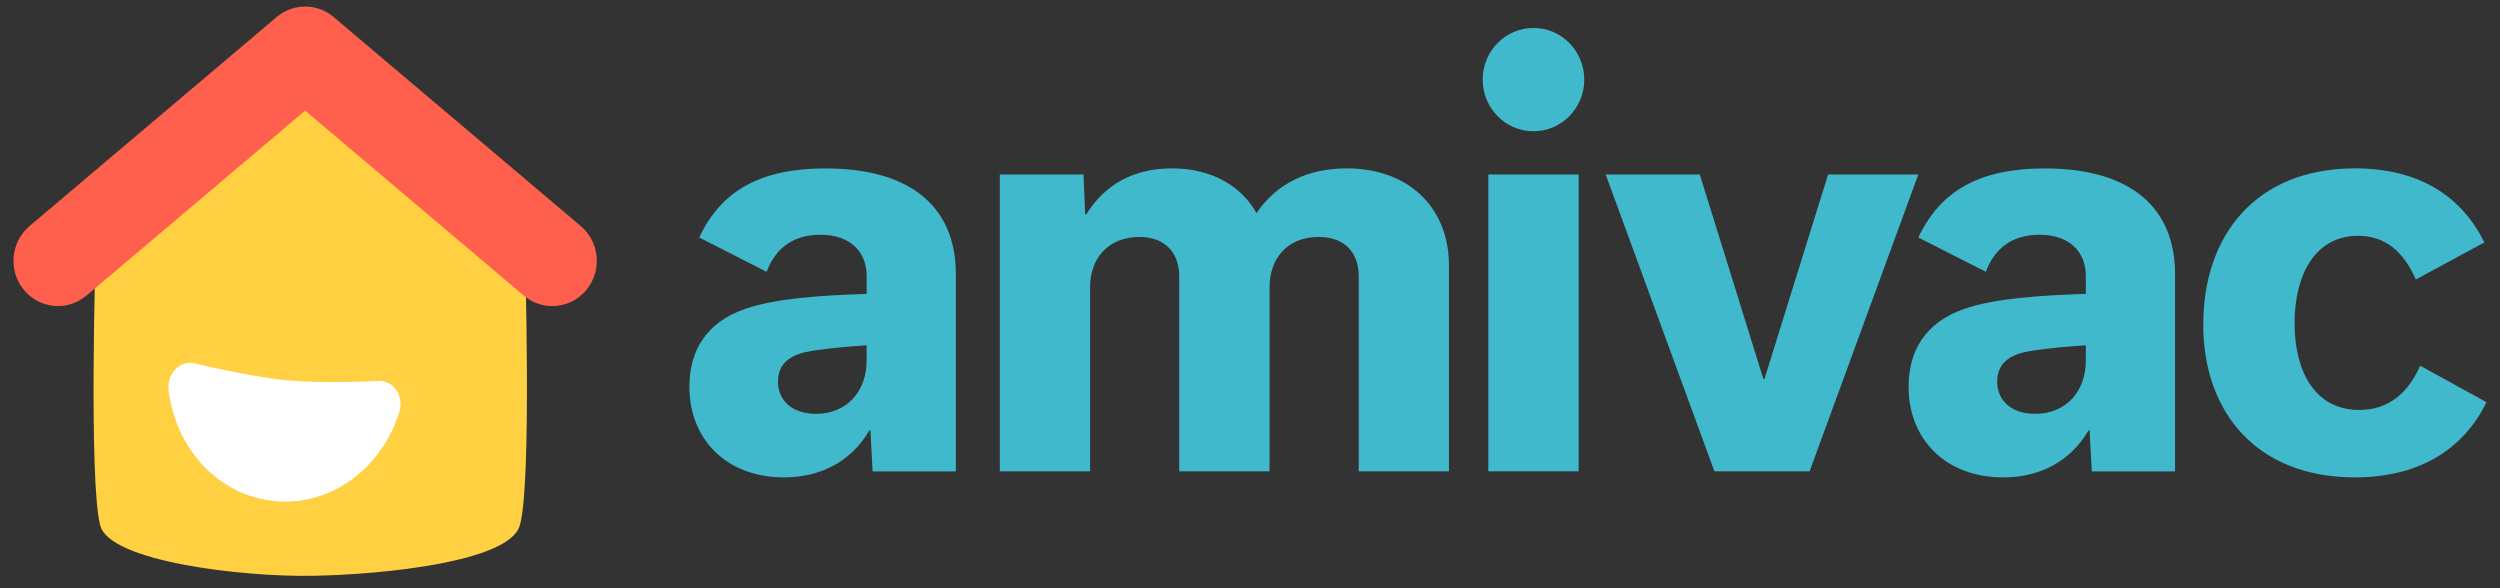
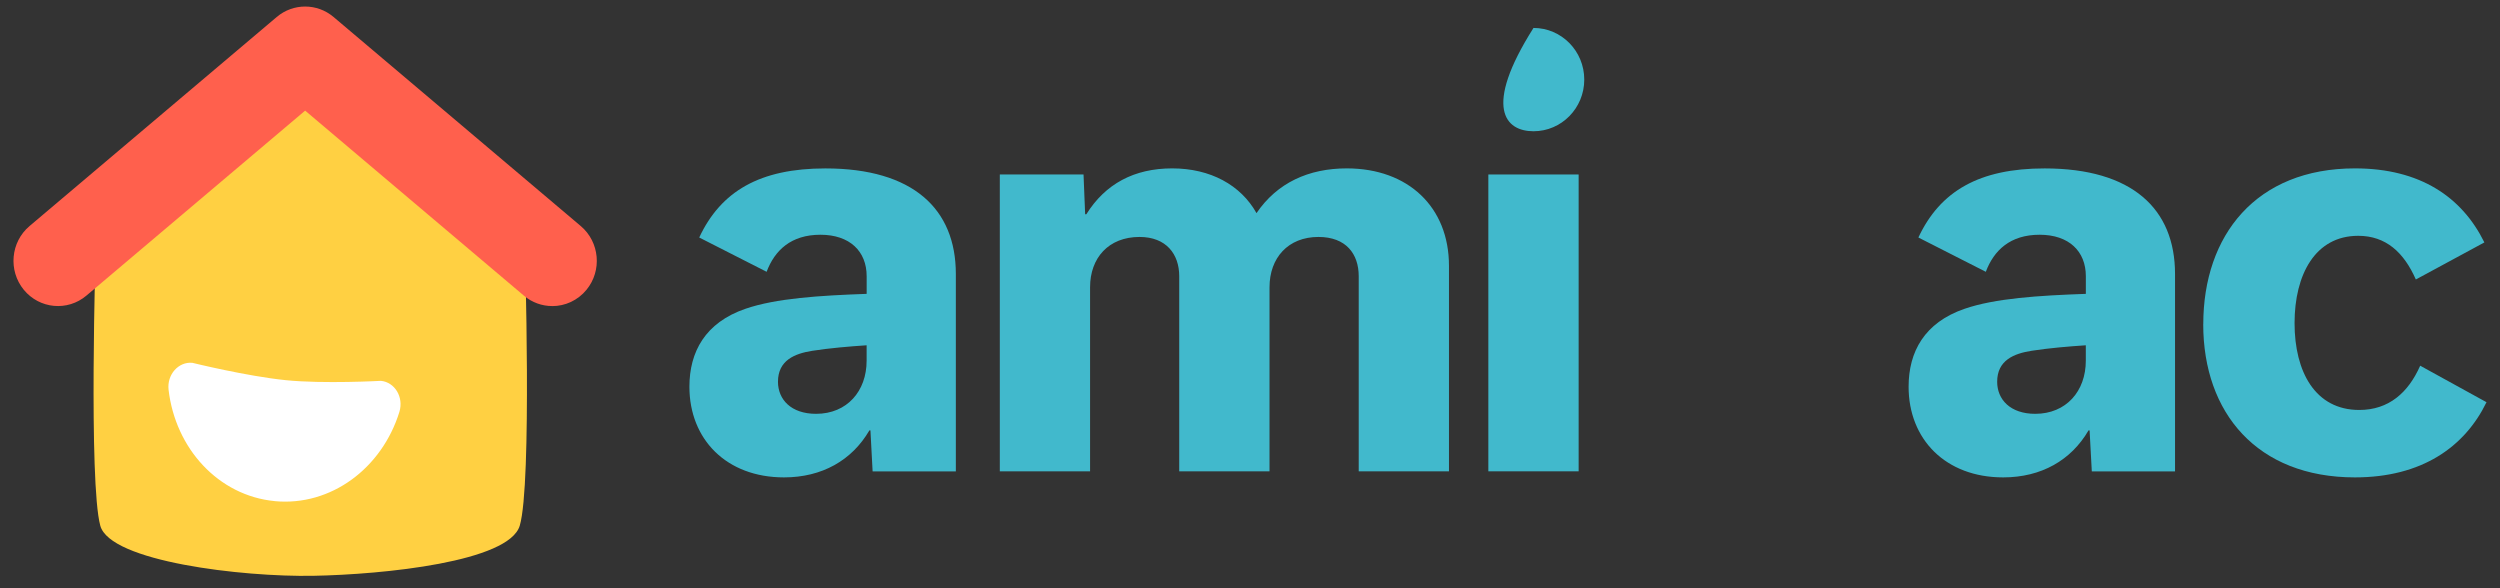
<svg xmlns="http://www.w3.org/2000/svg" width="68" height="16" viewBox="0 0 68 16" fill="none">
  <rect x="0" y="0" width="68" height="16" fill="#333333" stroke="none" />
  <g id="Group">
    <g id="Group_2">
      <path id="Vector" d="M23.735 12.82L23.676 11.707H23.647C23.174 12.52 22.36 12.985 21.325 12.985C19.757 12.985 18.752 11.948 18.752 10.519C18.752 9.572 19.181 8.775 20.276 8.399C21.104 8.114 22.287 8.038 23.573 7.993V7.512C23.573 6.836 23.114 6.385 22.316 6.385C21.518 6.385 21.073 6.806 20.852 7.393L19.019 6.46C19.61 5.197 20.675 4.581 22.45 4.581C24.831 4.581 25.999 5.679 25.999 7.453V12.822H23.736L23.735 12.82ZM23.572 9.813V9.392C23.113 9.422 22.567 9.468 22.093 9.542C21.619 9.617 21.161 9.798 21.161 10.384C21.161 10.865 21.516 11.256 22.197 11.256C23.04 11.256 23.572 10.639 23.572 9.812V9.813Z" fill="#41B9CC" />
      <path id="Vector_2" d="M29.548 5.828C30.065 5.001 30.849 4.58 31.884 4.58C32.92 4.58 33.748 5.031 34.177 5.797C34.738 4.971 35.596 4.58 36.632 4.58C38.303 4.58 39.412 5.633 39.412 7.227V12.82H36.957V7.512C36.957 6.911 36.617 6.445 35.862 6.445C35.034 6.445 34.531 7.016 34.531 7.813V12.82H32.075V7.512C32.075 6.911 31.72 6.445 30.996 6.445C30.152 6.445 29.65 7.016 29.65 7.813V12.82H27.195V4.746H29.472L29.516 5.828H29.546H29.548Z" fill="#41B9CC" />
      <path id="Vector_3" d="M40.483 12.82V4.746H42.939V12.82H40.483Z" fill="#41B9CC" />
-       <path id="Vector_4" d="M52.178 4.746L49.221 12.82H46.632L43.675 4.746H46.234L47.964 10.31H47.993L49.724 4.746H52.179H52.178Z" fill="#41B9CC" />
      <path id="Vector_5" d="M56.897 12.82L56.837 11.707H56.808C56.335 12.52 55.521 12.985 54.487 12.985C52.919 12.985 51.914 11.948 51.914 10.519C51.914 9.572 52.342 8.775 53.437 8.399C54.265 8.114 55.449 8.038 56.735 7.993V7.512C56.735 6.836 56.276 6.385 55.478 6.385C54.68 6.385 54.235 6.806 54.014 7.393L52.18 6.46C52.772 5.197 53.837 4.581 55.612 4.581C57.993 4.581 59.161 5.679 59.161 7.453V12.822H56.898L56.897 12.82ZM56.734 9.813V9.392C56.275 9.422 55.728 9.468 55.255 9.542C54.781 9.617 54.323 9.798 54.323 10.384C54.323 10.865 54.678 11.256 55.358 11.256C56.201 11.256 56.734 10.639 56.734 9.812V9.813Z" fill="#41B9CC" />
      <path id="Vector_6" d="M59.929 8.821C59.929 6.4 61.364 4.58 64.055 4.58C65.83 4.58 66.968 5.362 67.575 6.594L65.711 7.602C65.386 6.866 64.898 6.414 64.143 6.414C62.975 6.414 62.412 7.467 62.412 8.79C62.412 10.113 62.974 11.151 64.172 11.151C64.971 11.151 65.504 10.684 65.829 9.947L67.633 10.94C67.041 12.157 65.873 12.985 64.054 12.985C61.391 12.985 59.928 11.225 59.928 8.82L59.929 8.821Z" fill="#41B9CC" />
-       <path id="Vector_7" d="M41.711 3.57C42.474 3.57 43.092 2.941 43.092 2.165C43.092 1.389 42.474 0.76 41.711 0.76C40.948 0.76 40.329 1.389 40.329 2.165C40.329 2.941 40.948 3.57 41.711 3.57Z" fill="#41B9CC" />
+       <path id="Vector_7" d="M41.711 3.57C42.474 3.57 43.092 2.941 43.092 2.165C43.092 1.389 42.474 0.76 41.711 0.76C40.329 2.941 40.948 3.57 41.711 3.57Z" fill="#41B9CC" />
    </g>
    <path id="Vector_8" d="M14.274 6.705C14.274 6.705 14.475 13.167 14.137 14.299C13.845 15.279 10.453 15.626 8.518 15.662C6.583 15.697 2.993 15.273 2.728 14.299C2.408 13.127 2.605 6.688 2.605 6.688L8.3 2.001L14.273 6.704L14.274 6.705Z" fill="#FFD042" />
    <path id="Vector_9" d="M7.471 13.63C6.706 13.557 6.03 13.198 5.523 12.659C5.016 12.12 4.677 11.398 4.585 10.601C4.562 10.396 4.628 10.203 4.749 10.067C4.87 9.931 5.043 9.85 5.233 9.869C5.233 9.869 6.709 10.233 7.776 10.341C8.807 10.445 10.361 10.359 10.361 10.359C10.55 10.377 10.707 10.489 10.8 10.645C10.894 10.802 10.924 11.004 10.864 11.202C10.627 11.968 10.162 12.612 9.564 13.046C8.967 13.479 8.237 13.704 7.472 13.631L7.471 13.63Z" fill="white" />
    <path id="Vector_10" d="M15.022 8.325C14.749 8.325 14.474 8.232 14.248 8.04L8.3 3.009L2.351 8.04C1.837 8.475 1.074 8.403 0.647 7.882C0.219 7.359 0.289 6.583 0.804 6.148L7.526 0.463C7.974 0.083 8.626 0.083 9.074 0.463L15.796 6.148C16.311 6.583 16.381 7.359 15.953 7.882C15.714 8.174 15.369 8.326 15.022 8.326V8.325Z" fill="#FF604D" />
  </g>
</svg>